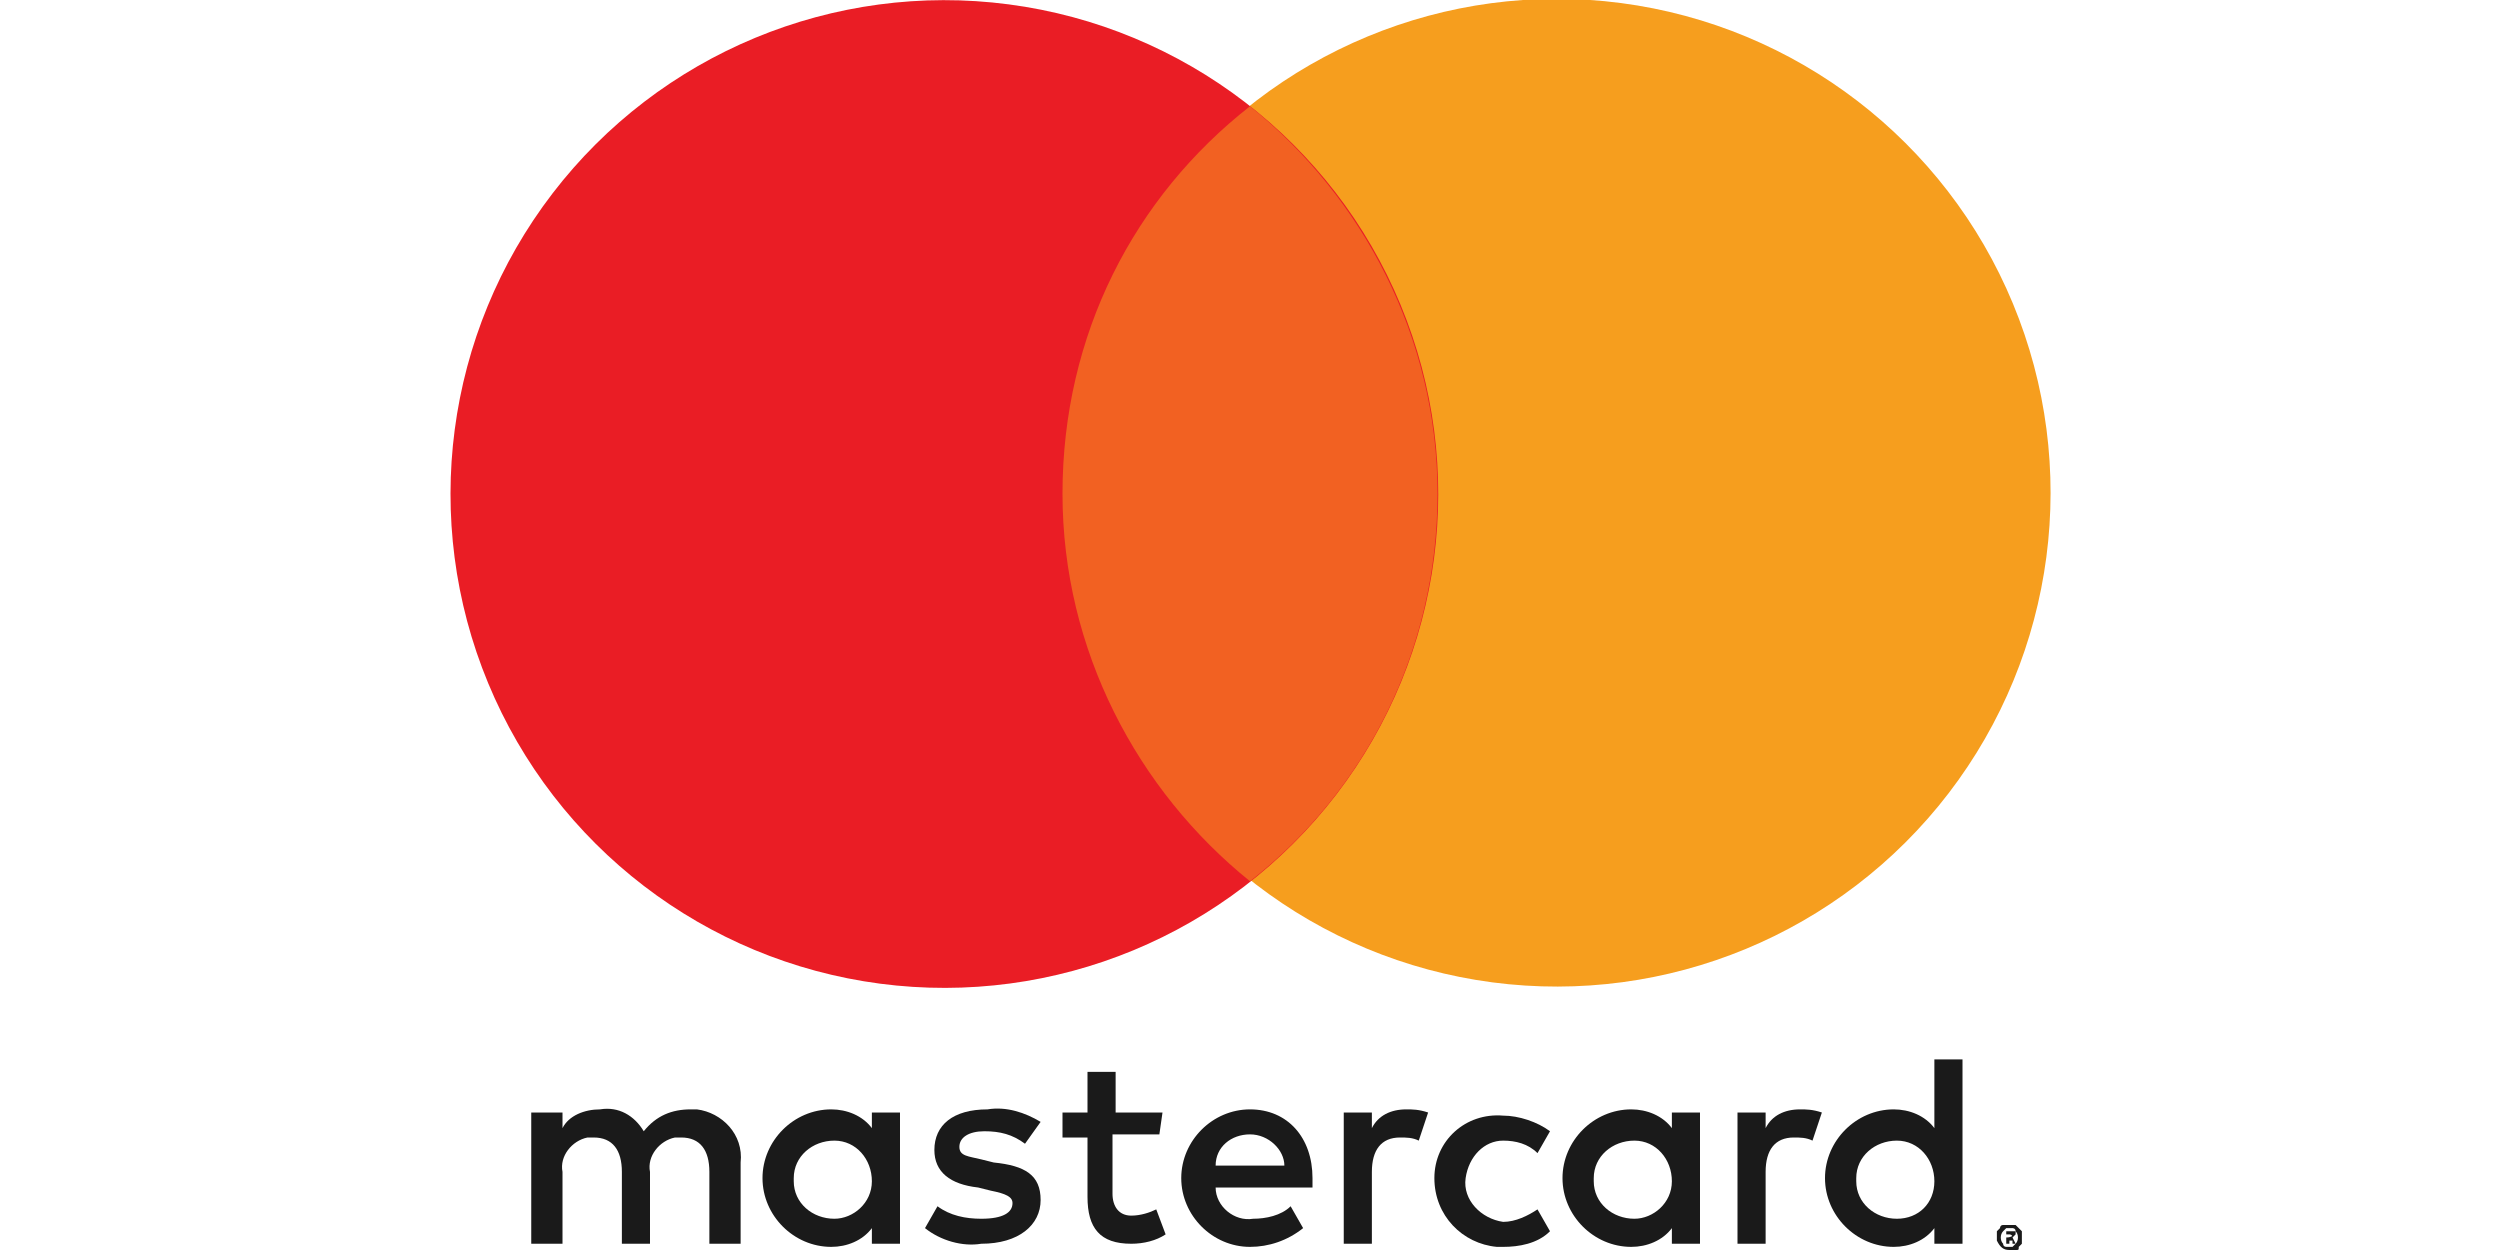
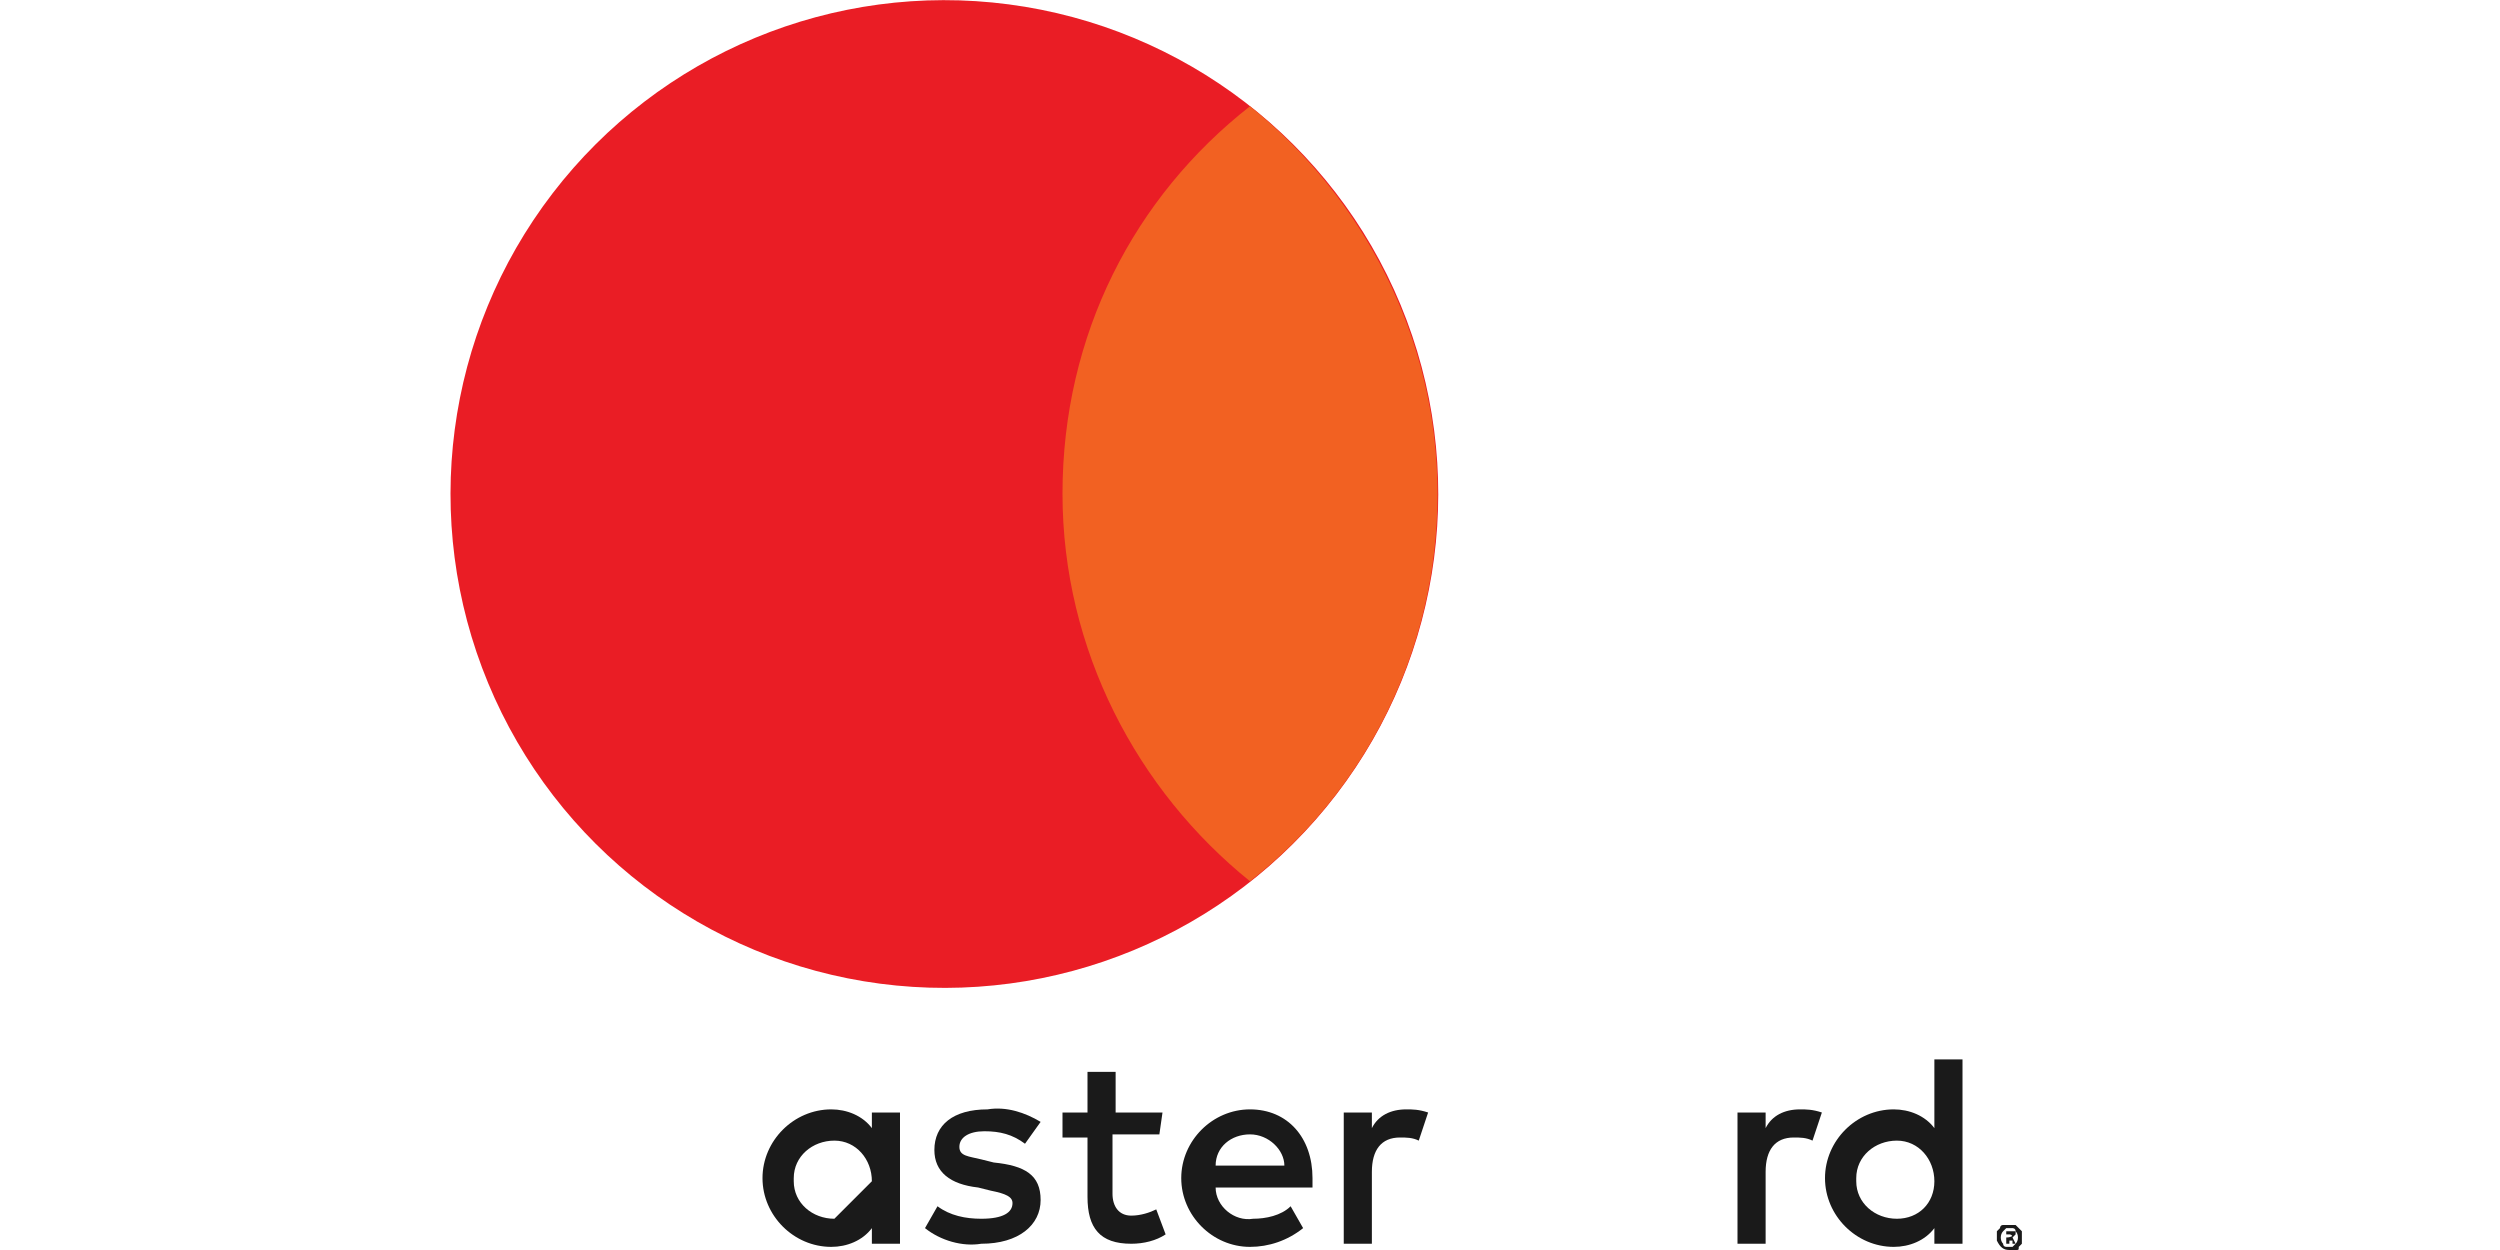
<svg xmlns="http://www.w3.org/2000/svg" version="1.1" id="Layer_1" x="0px" y="0px" viewBox="0 0 80 40" style="enable-background:new 0 0 80 40;" xml:space="preserve">
  <style type="text/css">
	.st0{fill:#F69E1E;}
	.st1{fill:#EA1D25;}
	.st2{fill:#F26122;}
	.st3{fill:#1A1A1A;}
</style>
  <g>
-     <ellipse transform="matrix(0.924 -0.383 0.383 0.924 -2.252 20.241)" class="st0" cx="49.8" cy="15.8" rx="15.8" ry="15.8" />
    <ellipse transform="matrix(0.924 -0.383 0.383 0.924 -3.736 12.776)" class="st1" cx="30.2" cy="15.8" rx="15.8" ry="15.8" />
    <path class="st2" d="M34,15.8c0,5,2.4,9.5,6,12.4c3.7-2.9,6-7.4,6-12.4c0-5-2.4-9.5-6-12.4C36.3,6.3,34,10.7,34,15.8z" />
  </g>
-   <path class="st3" d="M23.7,39.8v-2.6c0.1-0.9-0.6-1.6-1.4-1.7c-0.1,0-0.1,0-0.2,0c-0.6,0-1.1,0.2-1.5,0.7c-0.3-0.5-0.8-0.8-1.4-0.7  c-0.5,0-1,0.2-1.2,0.6v-0.5H17v4.2H18v-2.3c-0.1-0.5,0.3-1,0.8-1.1c0.1,0,0.1,0,0.2,0c0.6,0,0.9,0.4,0.9,1.1v2.3h0.9v-2.3  c-0.1-0.5,0.3-1,0.8-1.1c0.1,0,0.1,0,0.2,0c0.6,0,0.9,0.4,0.9,1.1v2.3L23.7,39.8z" />
  <path class="st3" d="M37.2,35.6h-1.5v-1.3h-0.9v1.3H34v0.8h0.8v1.9c0,1,0.4,1.5,1.4,1.5c0.4,0,0.8-0.1,1.1-0.3l-0.3-0.8  c-0.2,0.1-0.5,0.2-0.8,0.2c-0.4,0-0.6-0.3-0.6-0.7v-1.9h1.5L37.2,35.6z" />
  <path class="st3" d="M45,35.5c-0.5,0-0.9,0.2-1.1,0.6v-0.5H43v4.2h0.9v-2.3c0-0.7,0.3-1.1,0.9-1.1c0.2,0,0.4,0,0.6,0.1l0.3-0.9  C45.4,35.5,45.2,35.5,45,35.5L45,35.5z" />
  <path class="st3" d="M33.3,35.9c-0.5-0.3-1.1-0.5-1.7-0.4c-1.1,0-1.7,0.5-1.7,1.3c0,0.7,0.5,1.1,1.4,1.2l0.4,0.1  c0.5,0.1,0.7,0.2,0.7,0.4c0,0.3-0.3,0.5-1,0.5c-0.5,0-1-0.1-1.4-0.4l-0.4,0.7c0.5,0.4,1.2,0.6,1.8,0.5c1.2,0,1.9-0.6,1.9-1.4  c0-0.8-0.5-1.1-1.5-1.2l-0.4-0.1c-0.4-0.1-0.7-0.1-0.7-0.4c0-0.3,0.3-0.5,0.8-0.5c0.5,0,0.9,0.1,1.3,0.4L33.3,35.9z" />
  <path class="st3" d="M57.6,35.5c-0.5,0-0.9,0.2-1.1,0.6v-0.5h-0.9v4.2h0.9v-2.3c0-0.7,0.3-1.1,0.9-1.1c0.2,0,0.4,0,0.6,0.1l0.3-0.9  C58,35.5,57.8,35.5,57.6,35.5L57.6,35.5z" />
-   <path class="st3" d="M45.9,37.7c0,1.2,0.9,2.1,2,2.2c0.1,0,0.1,0,0.2,0c0.5,0,1.1-0.1,1.5-0.5l-0.4-0.7c-0.3,0.2-0.7,0.4-1.1,0.4  c-0.7-0.1-1.3-0.7-1.2-1.4c0.1-0.7,0.6-1.2,1.2-1.2c0.4,0,0.8,0.1,1.1,0.4l0.4-0.7c-0.4-0.3-1-0.5-1.5-0.5c-1.2-0.1-2.2,0.8-2.2,2  C45.9,37.5,45.9,37.6,45.9,37.7L45.9,37.7z" />
-   <path class="st3" d="M53.5,35.6v0.5c-0.3-0.4-0.8-0.6-1.3-0.6c-1.2,0-2.2,1-2.2,2.2s1,2.2,2.2,2.2c0.5,0,1-0.2,1.3-0.6v0.5h0.9v-2.1  v-2.1H53.5z M52.3,39c-0.7,0-1.3-0.5-1.3-1.2c0,0,0-0.1,0-0.1c0-0.7,0.6-1.2,1.3-1.2s1.2,0.6,1.2,1.3C53.5,38.5,52.9,39,52.3,39z" />
  <path class="st3" d="M42,37.7c0-1.3-0.8-2.2-2-2.2l0,0c-1.2,0-2.2,1-2.2,2.2c0,1.2,1,2.2,2.2,2.2c0.6,0,1.2-0.2,1.7-0.6l-0.4-0.7  c-0.3,0.3-0.8,0.4-1.2,0.4c-0.6,0.1-1.2-0.4-1.2-1H42C42,37.9,42,37.8,42,37.7z M41.1,37.3h-2.2c0-0.6,0.5-1,1.1-1h0  C40.6,36.3,41.1,36.8,41.1,37.3C41.1,37.3,41.1,37.3,41.1,37.3z" />
  <g>
-     <polygon class="st3" points="64.3,39.2 64.3,39.2 64.3,39.2  " />
    <path class="st3" d="M64.7,39.4c0,0-0.1-0.1-0.1-0.1c0,0-0.1-0.1-0.1-0.1c-0.1,0-0.1,0-0.2,0c-0.1,0-0.1,0-0.2,0   c-0.1,0-0.1,0.1-0.1,0.1c0,0-0.1,0.1-0.1,0.1c0,0.1,0,0.2,0,0.3c0.1,0.2,0.2,0.3,0.4,0.3c0.1,0,0.1,0,0.2,0c0.1,0,0.1,0,0.1-0.1   c0,0,0.1-0.1,0.1-0.1C64.7,39.6,64.7,39.5,64.7,39.4z M64.5,39.8c0,0-0.1,0.1-0.1,0.1c0,0-0.1,0-0.1,0c0,0,0,0,0,0h0c0,0,0,0,0,0   c0,0-0.1,0-0.1,0c0,0-0.1,0-0.1-0.1c-0.1-0.1-0.1-0.3,0-0.4c0,0,0.1-0.1,0.1-0.1c0,0,0.1,0,0.1,0c0,0,0.1,0,0.1,0   c0,0,0.1,0,0.1,0.1C64.6,39.5,64.6,39.7,64.5,39.8z" />
  </g>
  <path class="st3" d="M61.9,33.9v2.2c-0.3-0.4-0.8-0.6-1.3-0.6c-1.2,0-2.2,1-2.2,2.2s1,2.2,2.2,2.2c0.5,0,1-0.2,1.3-0.6v0.5h0.9v-2.1  v-3.8H61.9z M60.7,39c-0.7,0-1.3-0.5-1.3-1.2c0,0,0-0.1,0-0.1c0-0.7,0.6-1.2,1.3-1.2c0.7,0,1.2,0.6,1.2,1.3  C61.9,38.5,61.4,39,60.7,39z" />
-   <path class="st3" d="M27.9,35.6v0.5c-0.3-0.4-0.8-0.6-1.3-0.6c-1.2,0-2.2,1-2.2,2.2s1,2.2,2.2,2.2c0.5,0,1-0.2,1.3-0.6v0.5h0.9v-2.1  v-2.1H27.9z M26.7,39c-0.7,0-1.3-0.5-1.3-1.2c0,0,0-0.1,0-0.1h0c0-0.7,0.6-1.2,1.3-1.2c0.7,0,1.2,0.6,1.2,1.3  C27.9,38.5,27.3,39,26.7,39z" />
+   <path class="st3" d="M27.9,35.6v0.5c-0.3-0.4-0.8-0.6-1.3-0.6c-1.2,0-2.2,1-2.2,2.2s1,2.2,2.2,2.2c0.5,0,1-0.2,1.3-0.6v0.5h0.9v-2.1  v-2.1H27.9z M26.7,39c-0.7,0-1.3-0.5-1.3-1.2c0,0,0-0.1,0-0.1h0c0-0.7,0.6-1.2,1.3-1.2c0.7,0,1.2,0.6,1.2,1.3  z" />
  <path class="st3" d="M64.4,39.6C64.4,39.6,64.4,39.6,64.4,39.6c0.1-0.1,0.1-0.1,0.1-0.1c0,0,0-0.1,0-0.1c0,0-0.1,0-0.1,0l-0.2,0v0.4  h0.1v-0.1H64.4l0,0.1h0.1L64.4,39.6z M64.2,39.6v-0.1h0.1c0,0,0.1,0,0.1,0.1C64.4,39.5,64.4,39.6,64.2,39.6L64.2,39.6z" />
</svg>